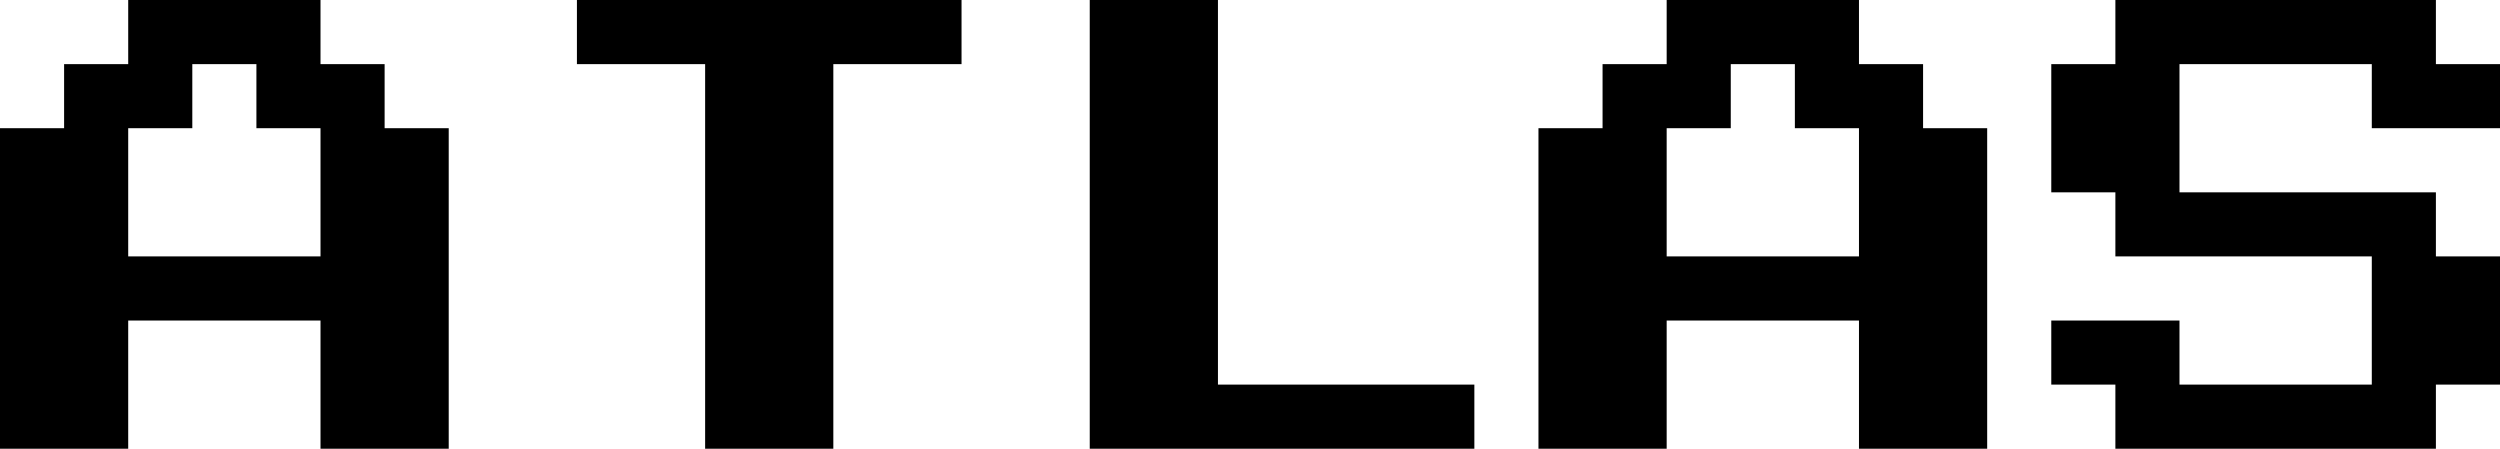
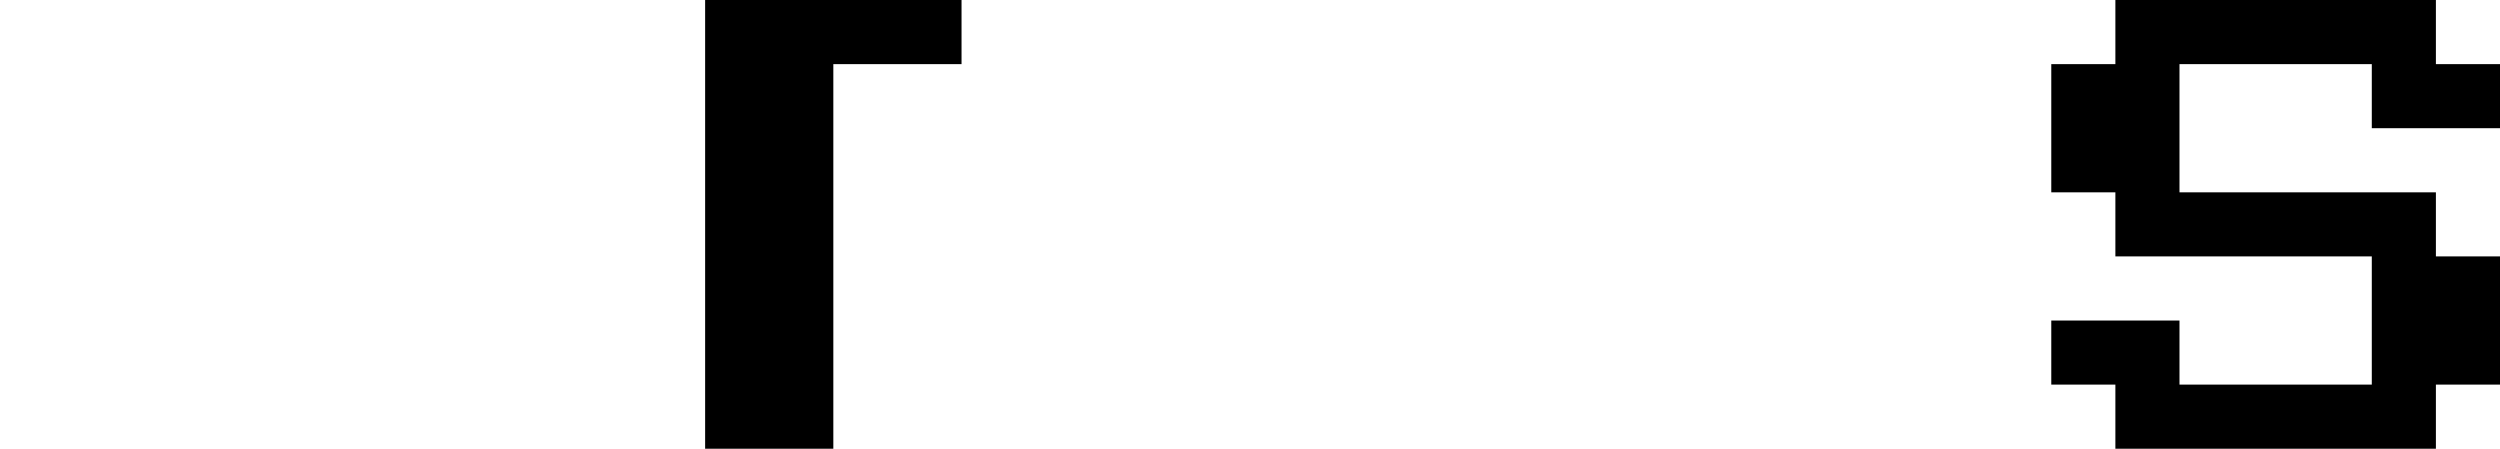
<svg xmlns="http://www.w3.org/2000/svg" width="312" height="56" viewBox="0 0 312 56" fill="none">
  <path d="M264 56V48H256V40H272V48H296V32H264V24H256V8H264V0H304V8H312V16H296V8H272V24H304V32H312V48H304V56H264Z" fill="black" />
-   <path d="M192 56V16H200V8H208V0H232V8H240V16H248V56H232V40H208V56H192ZM208 32H232V16H224V8H216V16H208V32Z" fill="black" />
-   <path d="M136 56V0H152V48H184V56H136Z" fill="black" />
-   <path d="M88 56V8H72V0H120V8H104V56H88Z" fill="black" />
-   <path d="M0 56V16H8V8H16V0H40V8H48V16H56V56H40V40H16V56H0ZM16 32H40V16H32V8H24V16H16V32Z" fill="black" />
+   <path d="M88 56V8V0H120V8H104V56H88Z" fill="black" />
</svg>